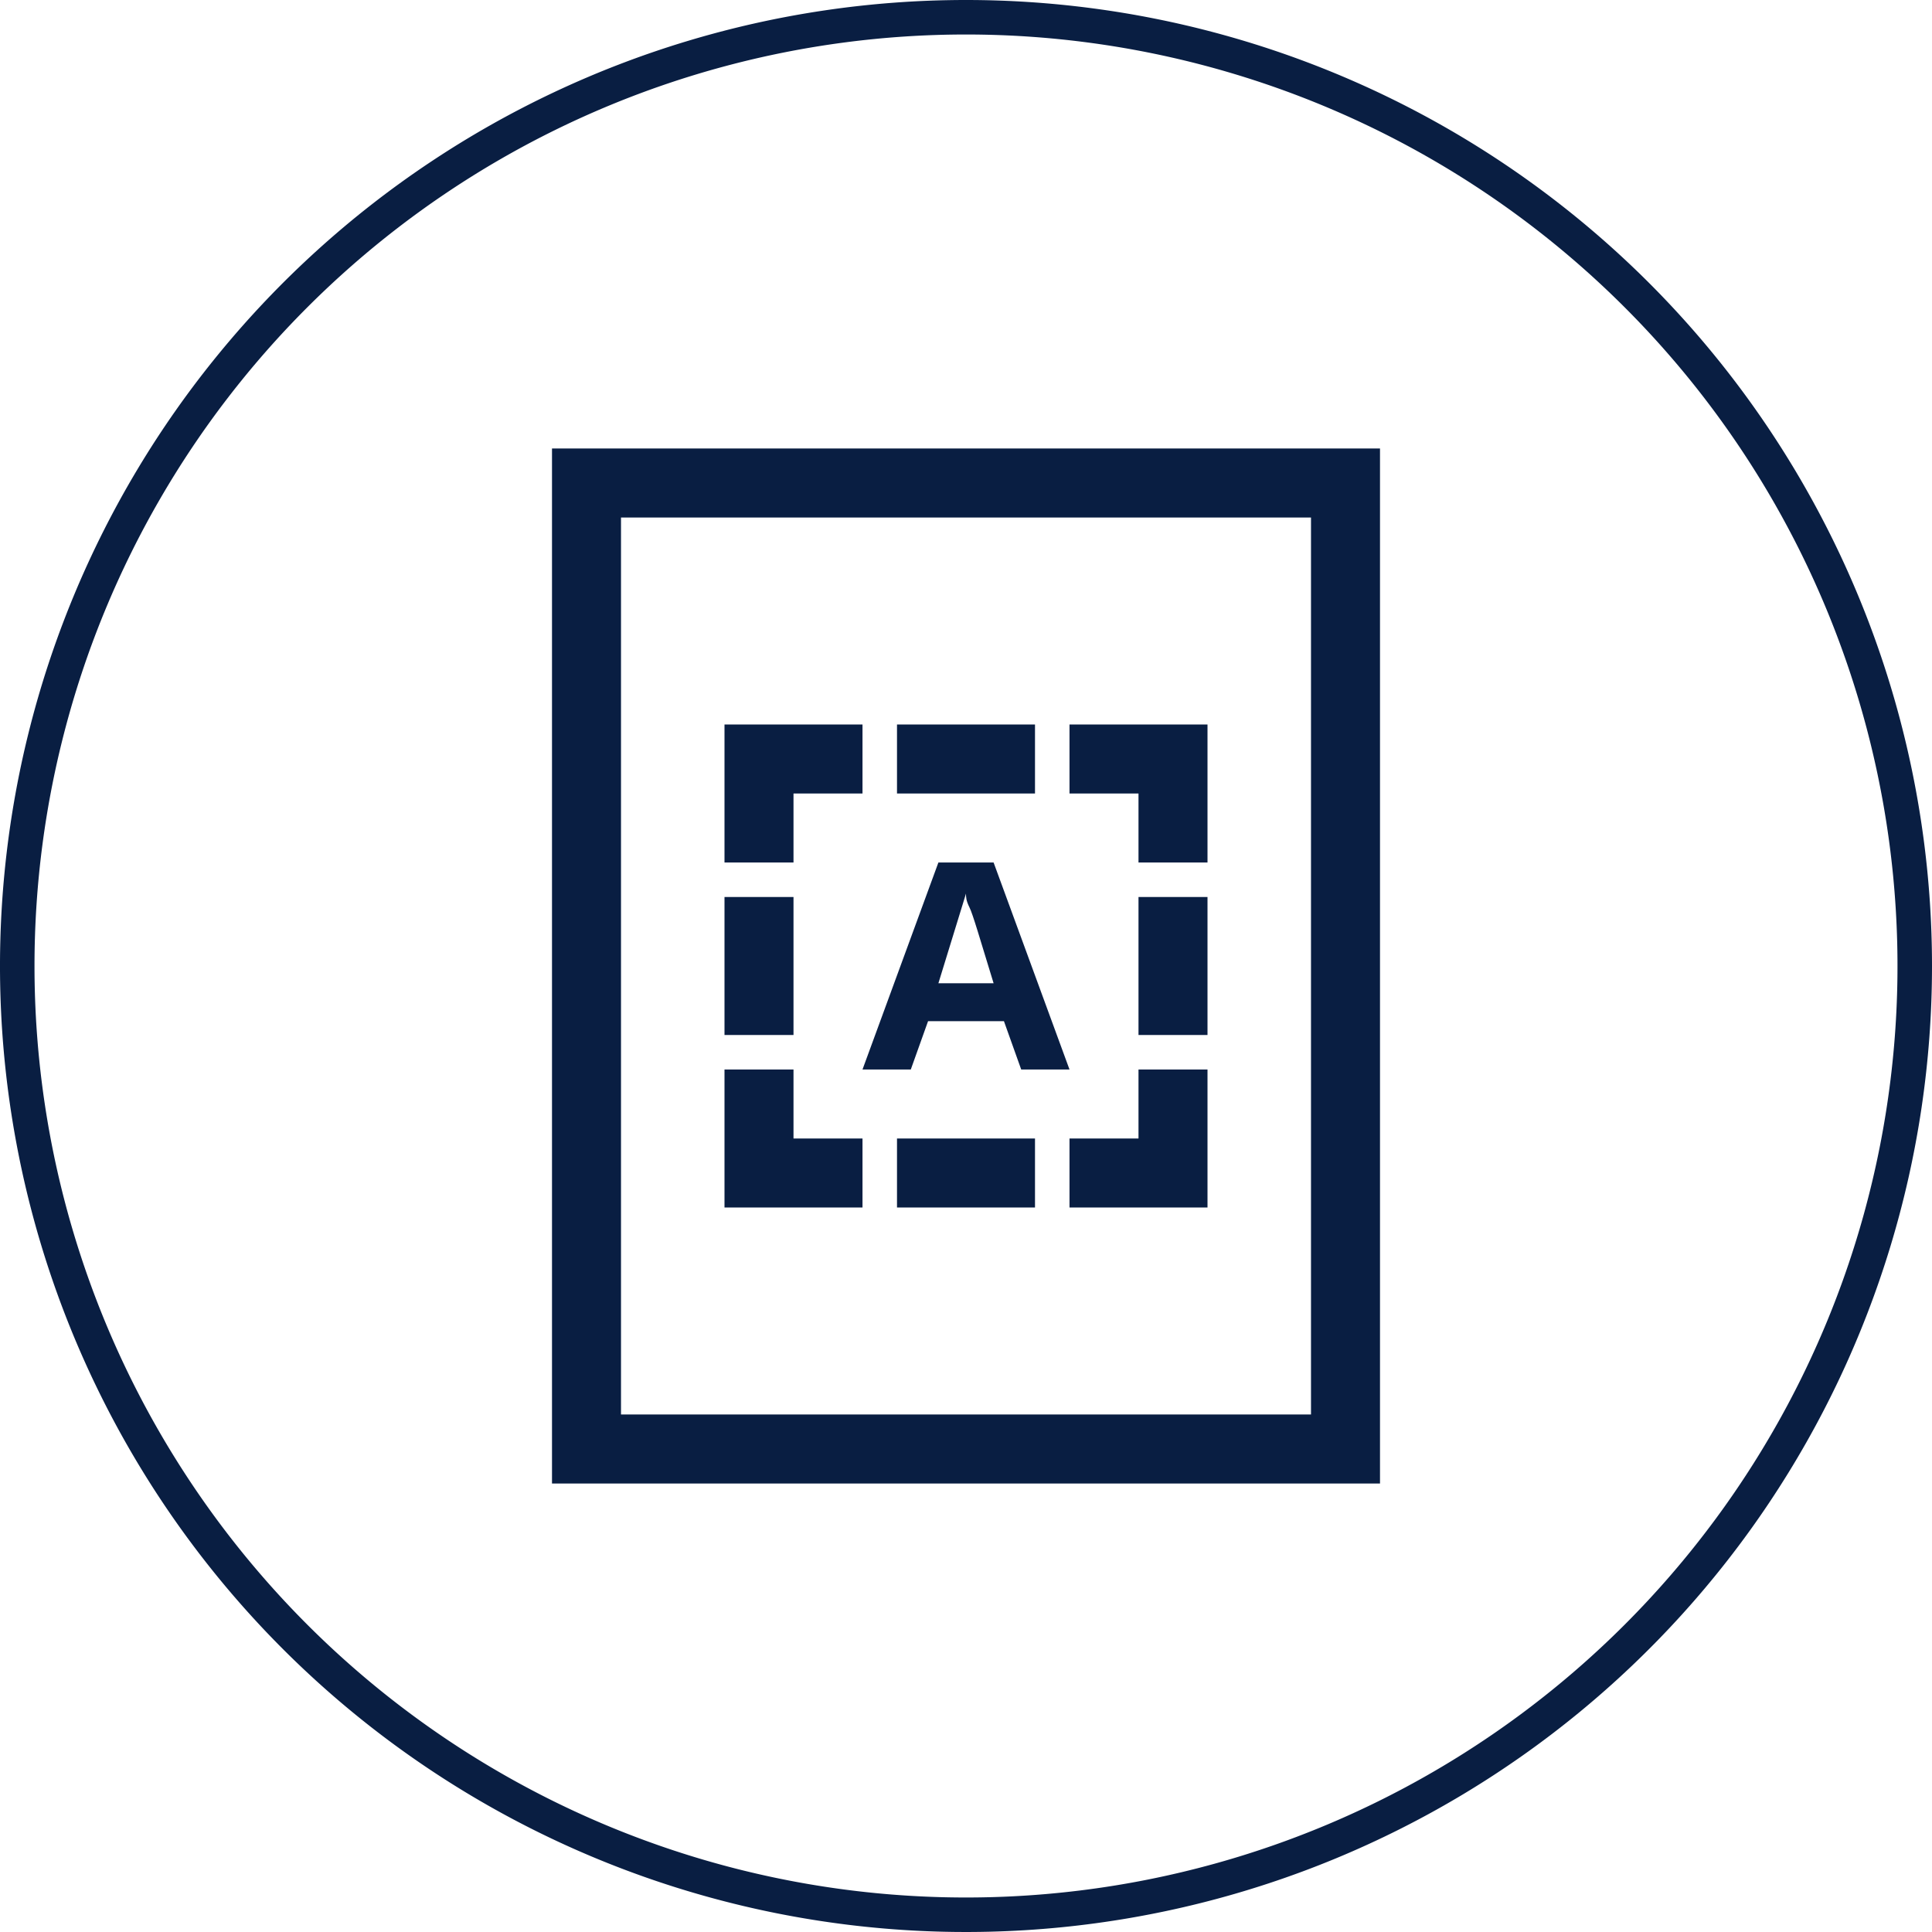
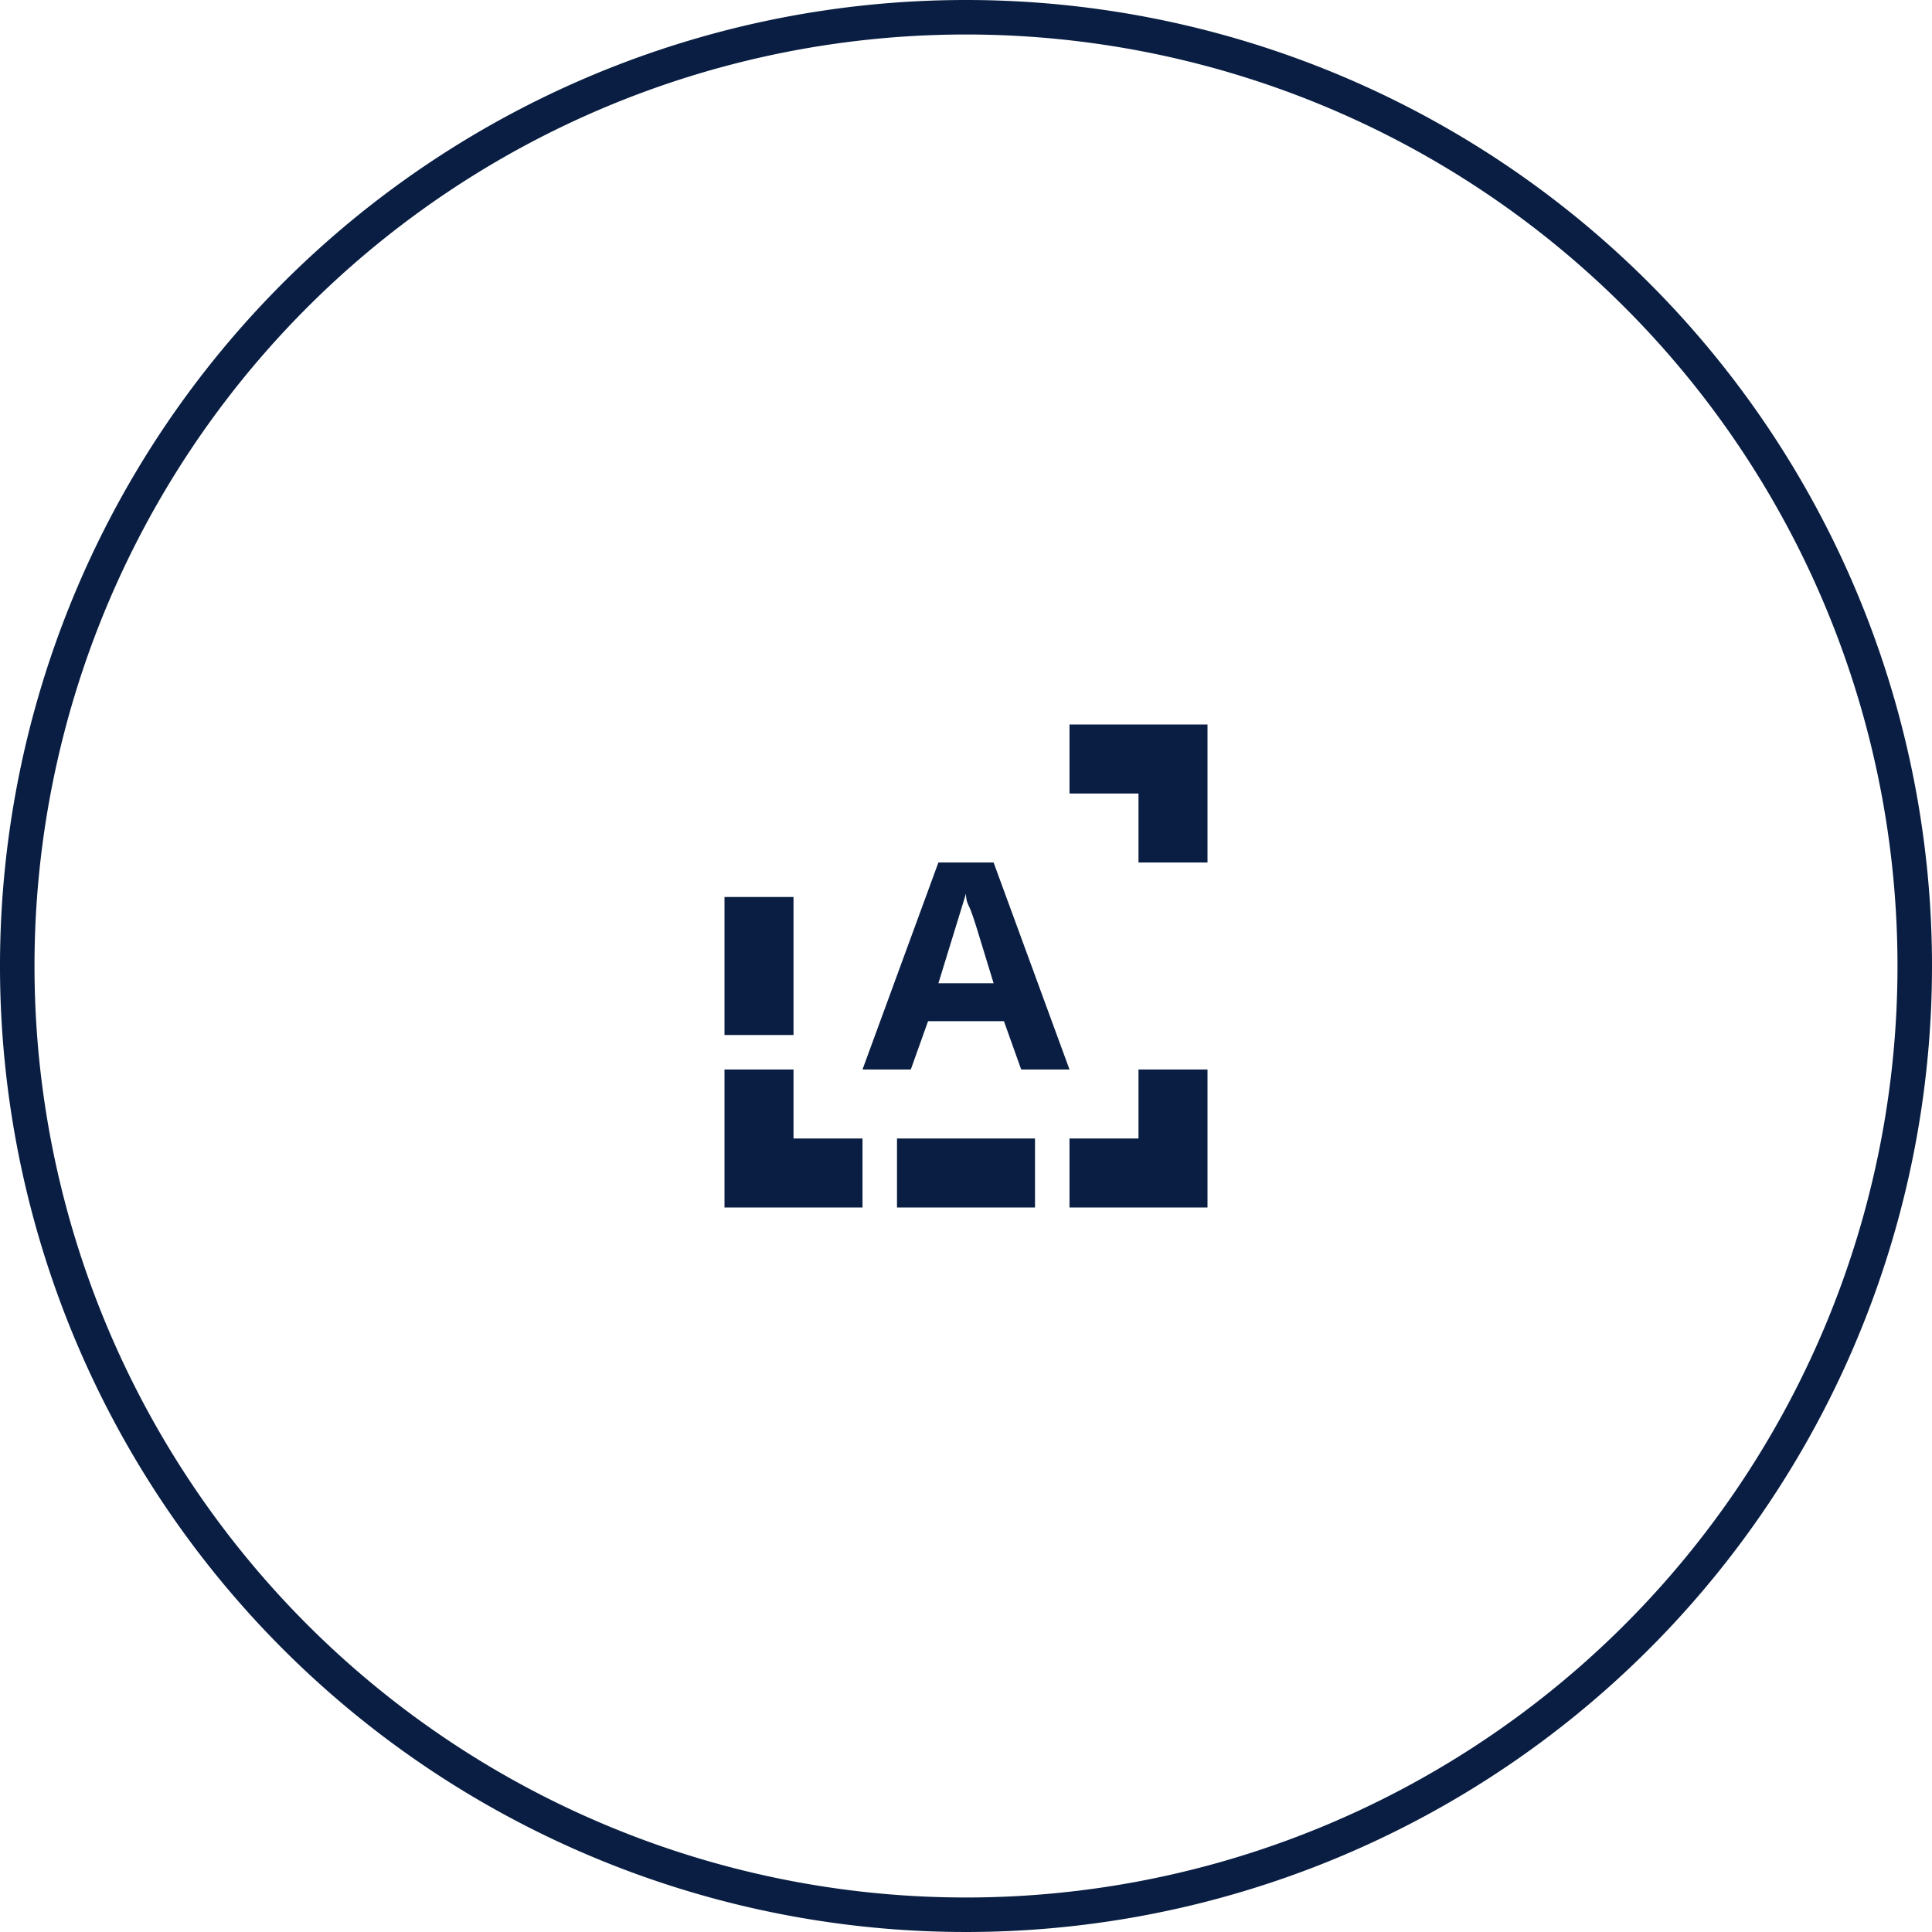
<svg xmlns="http://www.w3.org/2000/svg" width="56" height="56" viewBox="0 0 56 56">
  <defs>
    <style>.cls-1{fill:#091e42;}</style>
  </defs>
  <title>features-023-3-56x56px</title>
  <g id="Layer_2" data-name="Layer 2">
    <g id="Слой_1" data-name="Слой 1">
      <g id="_001" data-name="001">
-         <path class="cls-1" d="M38,15V41H18V15H38m2-2H16V43H40V13Z" />
        <rect class="cls-1" x="21" y="26" width="2" height="4" />
-         <rect class="cls-1" x="26" y="21" width="4" height="2" />
        <path class="cls-1" d="M21,34v1h4V33H23V31H21Z" />
-         <rect class="cls-1" x="33" y="26" width="2" height="4" />
        <rect class="cls-1" x="26" y="33" width="4" height="2" />
        <polygon class="cls-1" points="31 35 35 35 35 31 33 31 33 33 31 33 31 35" />
-         <path class="cls-1" d="M21,22V21h4v2H23v2H21Z" />
        <polygon class="cls-1" points="31 21 35 21 35 25 33 25 33 23 31 23 31 21" />
        <path class="cls-1" d="M29.6,31l-.5-1.4H26.9L26.4,31H25l2.2-6h1.6L31,31Zm-.8-2.5c-.4-1.3-.6-2-.7-2.2s-.1-.3-.1-.4l-.8,2.6Z" />
      </g>
      <path class="cls-1" d="M28,1A27,27,0,1,1,1,28,27,27,0,0,1,28,1m0-1A28,28,0,1,0,56,28,28,28,0,0,0,28,0Z" />
    </g>
  </g>
</svg>